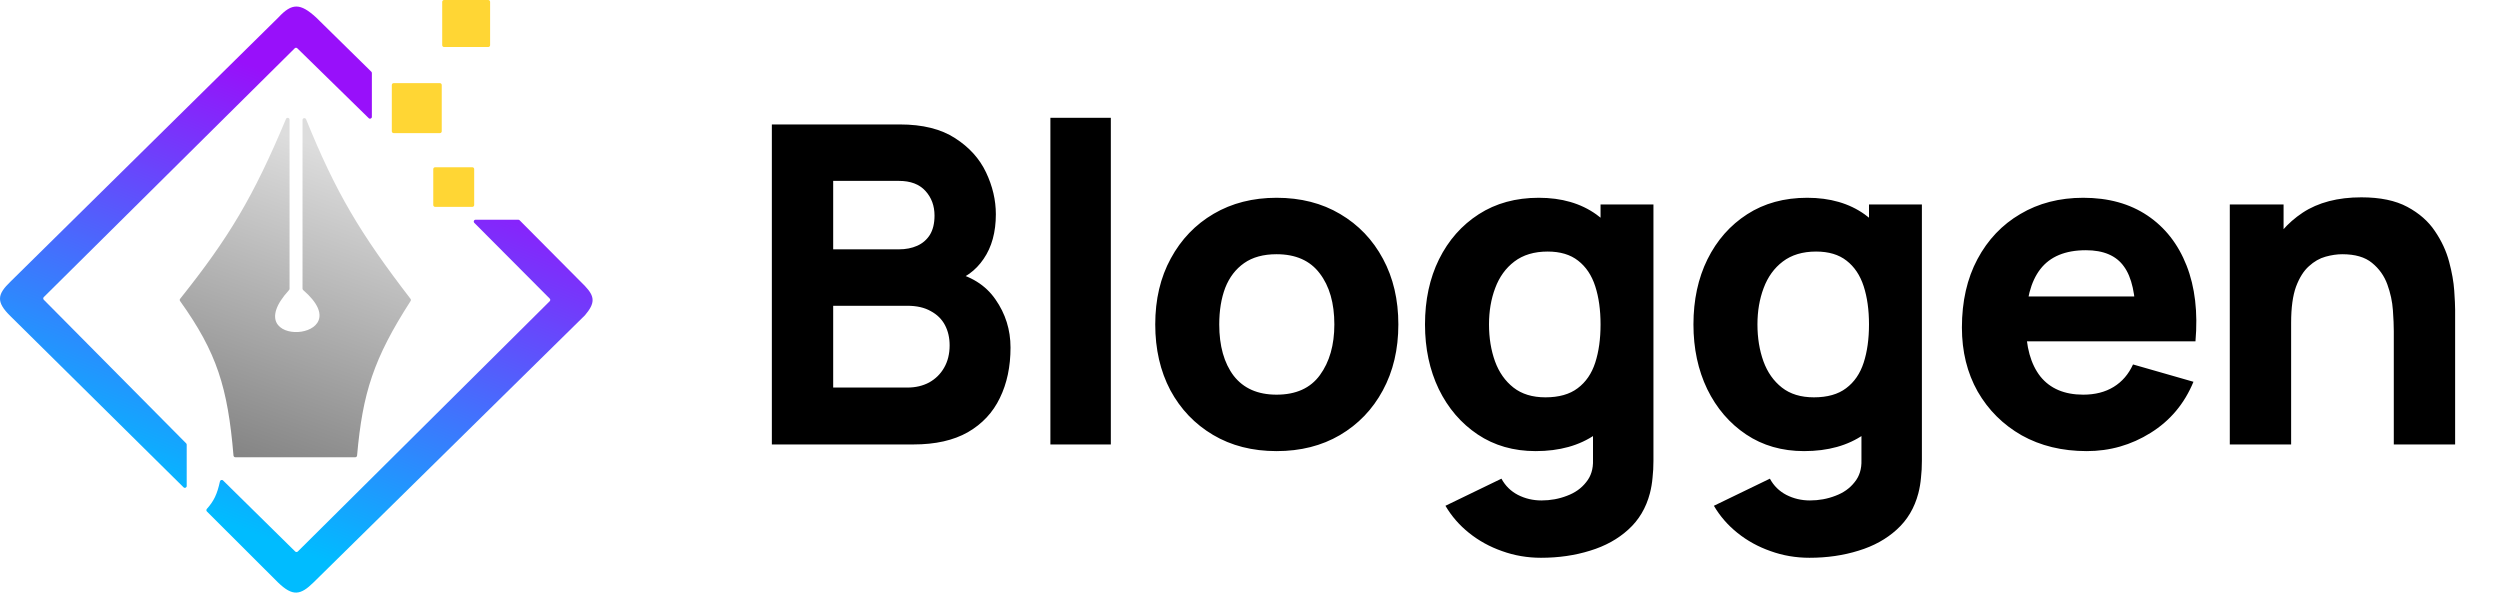
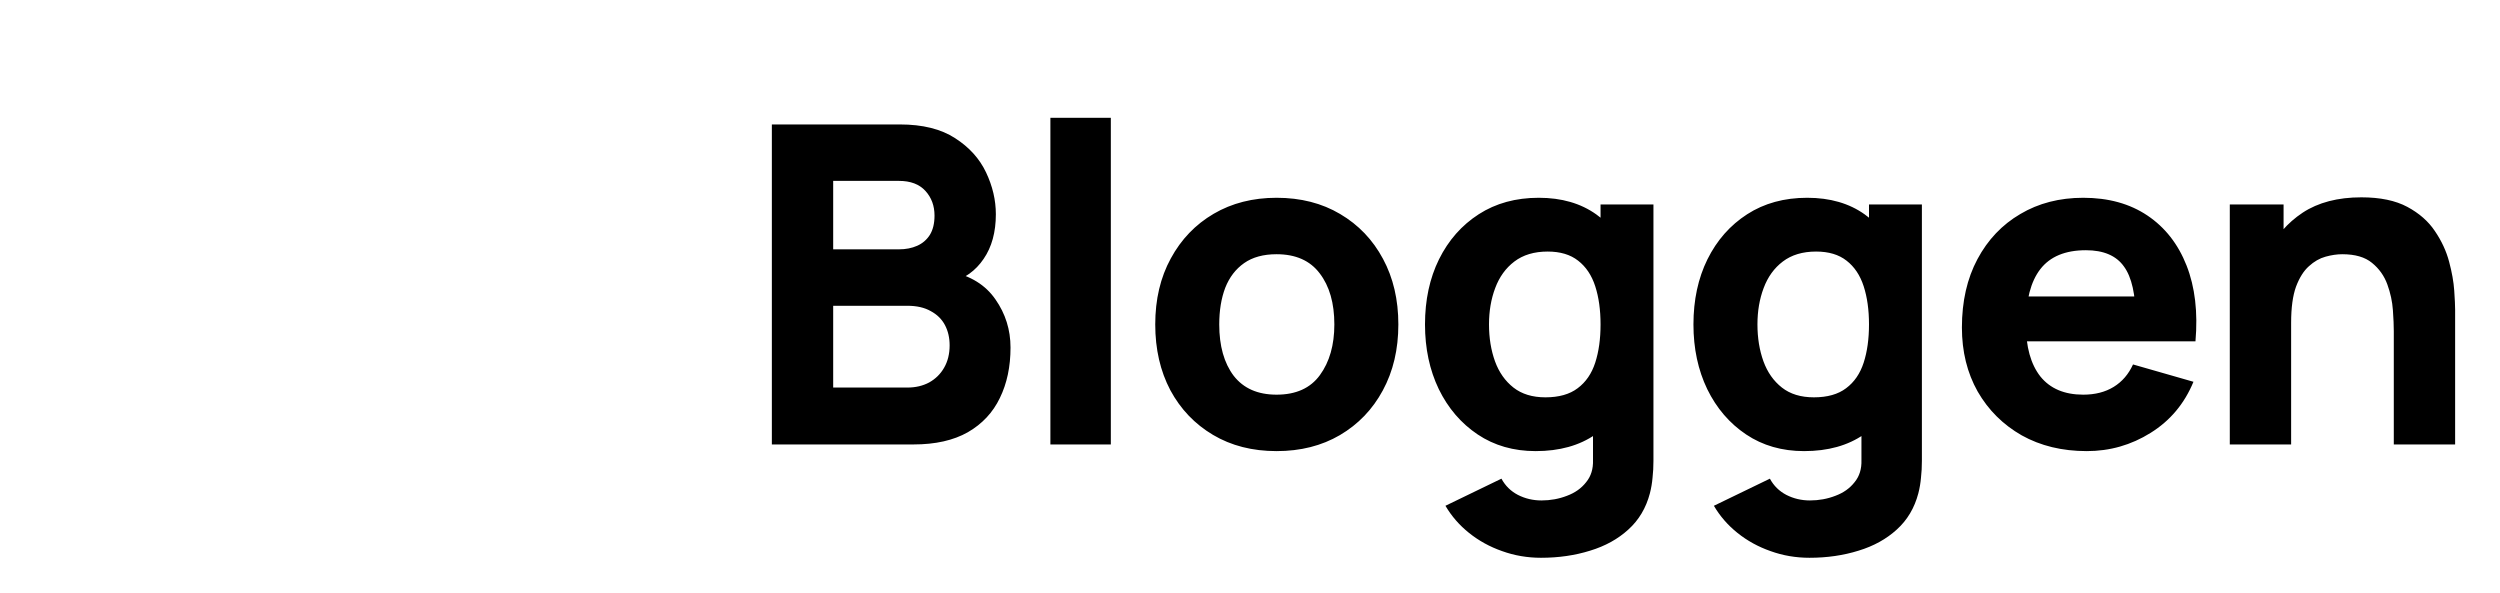
<svg xmlns="http://www.w3.org/2000/svg" width="135" height="32" viewBox="0 0 135 32" fill="none">
-   <path d="M15.607 15.664C15.624 15.645 15.636 15.619 15.636 15.594V6.462C15.636 6.353 15.485 6.323 15.443 6.424C13.678 10.637 12.366 12.829 9.727 16.135C9.699 16.17 9.698 16.22 9.724 16.256C11.716 19.041 12.299 20.927 12.609 24.6C12.614 24.652 12.657 24.692 12.709 24.692H19.183C19.234 24.692 19.277 24.652 19.282 24.601C19.581 21.22 20.174 19.359 22.173 16.254C22.196 16.219 22.194 16.172 22.168 16.138C19.439 12.591 18.131 10.392 16.53 6.443C16.489 6.341 16.336 6.369 16.336 6.479V15.587C16.336 15.617 16.351 15.646 16.373 15.665C19.615 18.461 12.645 18.905 15.607 15.664Z" fill="url(#paint0_linear_2844_1242)" />
-   <path d="M25.613 12.035C25.55 11.972 25.595 11.865 25.683 11.865H27.99C28.016 11.865 28.042 11.876 28.06 11.895L31.589 15.446C32.135 16.022 32.139 16.371 31.589 17.023L16.927 31.454C16.223 32.145 15.807 32.218 15.014 31.454L11.173 27.62C11.136 27.582 11.135 27.521 11.17 27.481C11.546 27.058 11.723 26.702 11.877 25.996C11.894 25.919 11.989 25.889 12.046 25.945L15.941 29.781C15.979 29.819 16.042 29.819 16.081 29.781L29.685 16.265C29.724 16.226 29.724 16.163 29.686 16.124L25.613 12.035Z" fill="url(#paint1_linear_2844_1242)" />
-   <path d="M20.051 3.872C20.07 3.891 20.081 3.917 20.081 3.943V6.311C20.081 6.399 19.975 6.443 19.912 6.382L16.054 2.607C16.015 2.569 15.953 2.569 15.915 2.608L2.364 16.044C2.325 16.083 2.324 16.146 2.363 16.185L10.053 23.942C10.072 23.961 10.082 23.986 10.082 24.012V26.245C10.082 26.333 9.975 26.378 9.912 26.315L0.568 17.076C-0.24 16.288 -0.137 15.885 0.568 15.206L15.041 0.935C15.771 0.147 16.221 0.172 17.062 0.935L20.051 3.872Z" fill="url(#paint2_linear_2844_1242)" />
-   <path d="M25.507 9.032C25.562 9.032 25.606 9.077 25.606 9.132V11.071C25.606 11.126 25.562 11.171 25.507 11.171H23.496C23.441 11.171 23.397 11.126 23.396 11.071V9.132C23.397 9.077 23.441 9.032 23.496 9.032H25.507ZM23.754 4.489C23.809 4.489 23.853 4.534 23.854 4.589V7.089C23.854 7.144 23.809 7.188 23.754 7.188H21.258C21.203 7.188 21.158 7.144 21.158 7.089V4.589C21.158 4.534 21.203 4.489 21.258 4.489H23.754ZM26.366 0C26.421 0 26.466 0.045 26.466 0.1V2.439C26.466 2.494 26.421 2.539 26.366 2.539H23.979C23.924 2.539 23.879 2.494 23.879 2.439V0.1C23.879 0.045 23.924 0 23.979 0H26.366Z" fill="#FFD634" />
  <path d="M41.68 24V6.72H48.592C49.824 6.72 50.82 6.968 51.58 7.464C52.34 7.952 52.896 8.568 53.248 9.312C53.6 10.056 53.776 10.808 53.776 11.568C53.776 12.536 53.556 13.34 53.116 13.98C52.684 14.62 52.088 15.048 51.328 15.264V14.664C52.408 14.888 53.216 15.388 53.752 16.164C54.296 16.94 54.568 17.808 54.568 18.768C54.568 19.8 54.376 20.708 53.992 21.492C53.616 22.276 53.04 22.892 52.264 23.34C51.488 23.78 50.512 24 49.336 24H41.68ZM44.992 20.928H49C49.44 20.928 49.832 20.836 50.176 20.652C50.52 20.46 50.788 20.196 50.98 19.86C51.18 19.516 51.28 19.112 51.28 18.648C51.28 18.24 51.196 17.876 51.028 17.556C50.86 17.236 50.604 16.984 50.26 16.8C49.924 16.608 49.504 16.512 49 16.512H44.992V20.928ZM44.992 13.464H48.544C48.912 13.464 49.24 13.4 49.528 13.272C49.816 13.144 50.044 12.948 50.212 12.684C50.38 12.412 50.464 12.064 50.464 11.64C50.464 11.112 50.3 10.668 49.972 10.308C49.644 9.948 49.168 9.768 48.544 9.768H44.992V13.464ZM56.721 24V6.36H59.985V24H56.721ZM68.935 24.36C67.631 24.36 66.487 24.068 65.503 23.484C64.519 22.9 63.751 22.096 63.199 21.072C62.655 20.04 62.383 18.856 62.383 17.52C62.383 16.168 62.663 14.98 63.223 13.956C63.783 12.924 64.555 12.12 65.539 11.544C66.523 10.968 67.655 10.68 68.935 10.68C70.239 10.68 71.383 10.972 72.367 11.556C73.359 12.14 74.131 12.948 74.683 13.98C75.235 15.004 75.511 16.184 75.511 17.52C75.511 18.864 75.231 20.052 74.671 21.084C74.119 22.108 73.347 22.912 72.355 23.496C71.371 24.072 70.231 24.36 68.935 24.36ZM68.935 21.312C69.983 21.312 70.763 20.96 71.275 20.256C71.795 19.544 72.055 18.632 72.055 17.52C72.055 16.368 71.791 15.448 71.263 14.76C70.743 14.072 69.967 13.728 68.935 13.728C68.223 13.728 67.639 13.888 67.183 14.208C66.727 14.528 66.387 14.972 66.163 15.54C65.947 16.108 65.839 16.768 65.839 17.52C65.839 18.68 66.099 19.604 66.619 20.292C67.147 20.972 67.919 21.312 68.935 21.312ZM83.214 30.12C82.478 30.12 81.778 30 81.114 29.76C80.45 29.528 79.854 29.2 79.326 28.776C78.806 28.36 78.382 27.872 78.054 27.312L81.078 25.848C81.286 26.232 81.582 26.524 81.966 26.724C82.358 26.924 82.782 27.024 83.238 27.024C83.726 27.024 84.186 26.94 84.618 26.772C85.05 26.612 85.394 26.368 85.65 26.04C85.914 25.72 86.038 25.32 86.022 24.84V21.072H86.43V11.04H89.286V24.888C89.286 25.208 89.27 25.508 89.238 25.788C89.214 26.076 89.166 26.36 89.094 26.64C88.886 27.432 88.498 28.084 87.93 28.596C87.37 29.108 86.682 29.488 85.866 29.736C85.05 29.992 84.166 30.12 83.214 30.12ZM82.926 24.36C81.734 24.36 80.69 24.06 79.794 23.46C78.898 22.86 78.198 22.044 77.694 21.012C77.198 19.98 76.95 18.816 76.95 17.52C76.95 16.2 77.202 15.028 77.706 14.004C78.218 12.972 78.934 12.16 79.854 11.568C80.774 10.976 81.854 10.68 83.094 10.68C84.326 10.68 85.362 10.98 86.202 11.58C87.042 12.18 87.678 12.996 88.11 14.028C88.542 15.06 88.758 16.224 88.758 17.52C88.758 18.816 88.538 19.98 88.098 21.012C87.666 22.044 87.018 22.86 86.154 23.46C85.29 24.06 84.214 24.36 82.926 24.36ZM83.454 21.456C84.182 21.456 84.762 21.292 85.194 20.964C85.634 20.636 85.95 20.176 86.142 19.584C86.334 18.992 86.43 18.304 86.43 17.52C86.43 16.736 86.334 16.048 86.142 15.456C85.95 14.864 85.642 14.404 85.218 14.076C84.802 13.748 84.254 13.584 83.574 13.584C82.846 13.584 82.246 13.764 81.774 14.124C81.31 14.476 80.966 14.952 80.742 15.552C80.518 16.144 80.406 16.8 80.406 17.52C80.406 18.248 80.514 18.912 80.73 19.512C80.946 20.104 81.278 20.576 81.726 20.928C82.174 21.28 82.75 21.456 83.454 21.456ZM97.71 30.12C96.974 30.12 96.274 30 95.61 29.76C94.946 29.528 94.35 29.2 93.822 28.776C93.302 28.36 92.878 27.872 92.55 27.312L95.574 25.848C95.782 26.232 96.078 26.524 96.462 26.724C96.854 26.924 97.278 27.024 97.734 27.024C98.222 27.024 98.682 26.94 99.114 26.772C99.546 26.612 99.89 26.368 100.146 26.04C100.41 25.72 100.534 25.32 100.518 24.84V21.072H100.926V11.04H103.782V24.888C103.782 25.208 103.766 25.508 103.734 25.788C103.71 26.076 103.662 26.36 103.59 26.64C103.382 27.432 102.994 28.084 102.426 28.596C101.866 29.108 101.178 29.488 100.362 29.736C99.546 29.992 98.662 30.12 97.71 30.12ZM97.422 24.36C96.23 24.36 95.186 24.06 94.29 23.46C93.394 22.86 92.694 22.044 92.19 21.012C91.694 19.98 91.446 18.816 91.446 17.52C91.446 16.2 91.698 15.028 92.202 14.004C92.714 12.972 93.43 12.16 94.35 11.568C95.27 10.976 96.35 10.68 97.59 10.68C98.822 10.68 99.858 10.98 100.698 11.58C101.538 12.18 102.174 12.996 102.606 14.028C103.038 15.06 103.254 16.224 103.254 17.52C103.254 18.816 103.034 19.98 102.594 21.012C102.162 22.044 101.514 22.86 100.65 23.46C99.786 24.06 98.71 24.36 97.422 24.36ZM97.95 21.456C98.678 21.456 99.258 21.292 99.69 20.964C100.13 20.636 100.446 20.176 100.638 19.584C100.83 18.992 100.926 18.304 100.926 17.52C100.926 16.736 100.83 16.048 100.638 15.456C100.446 14.864 100.138 14.404 99.714 14.076C99.298 13.748 98.75 13.584 98.07 13.584C97.342 13.584 96.742 13.764 96.27 14.124C95.806 14.476 95.462 14.952 95.238 15.552C95.014 16.144 94.902 16.8 94.902 17.52C94.902 18.248 95.01 18.912 95.226 19.512C95.442 20.104 95.774 20.576 96.222 20.928C96.67 21.28 97.246 21.456 97.95 21.456ZM112.687 24.36C111.359 24.36 110.187 24.076 109.171 23.508C108.163 22.932 107.371 22.144 106.795 21.144C106.227 20.136 105.943 18.984 105.943 17.688C105.943 16.272 106.223 15.04 106.783 13.992C107.343 12.944 108.115 12.132 109.099 11.556C110.083 10.972 111.215 10.68 112.495 10.68C113.855 10.68 115.011 11 115.963 11.64C116.915 12.28 117.619 13.18 118.075 14.34C118.531 15.5 118.691 16.864 118.555 18.432H115.327V17.232C115.327 15.912 115.115 14.964 114.691 14.388C114.275 13.804 113.591 13.512 112.639 13.512C111.527 13.512 110.707 13.852 110.179 14.532C109.659 15.204 109.399 16.2 109.399 17.52C109.399 18.728 109.659 19.664 110.179 20.328C110.707 20.984 111.479 21.312 112.495 21.312C113.135 21.312 113.683 21.172 114.139 20.892C114.595 20.612 114.943 20.208 115.183 19.68L118.447 20.616C117.959 21.8 117.187 22.72 116.131 23.376C115.083 24.032 113.935 24.36 112.687 24.36ZM108.391 18.432V16.008H116.983V18.432H108.391ZM129.265 24V17.88C129.265 17.584 129.249 17.208 129.217 16.752C129.185 16.288 129.085 15.824 128.917 15.36C128.749 14.896 128.473 14.508 128.089 14.196C127.713 13.884 127.177 13.728 126.481 13.728C126.201 13.728 125.901 13.772 125.581 13.86C125.261 13.948 124.961 14.12 124.681 14.376C124.401 14.624 124.169 14.992 123.985 15.48C123.809 15.968 123.721 16.616 123.721 17.424L121.849 16.536C121.849 15.512 122.057 14.552 122.473 13.656C122.889 12.76 123.513 12.036 124.345 11.484C125.185 10.932 126.241 10.656 127.513 10.656C128.529 10.656 129.357 10.828 129.997 11.172C130.637 11.516 131.133 11.952 131.485 12.48C131.845 13.008 132.101 13.56 132.253 14.136C132.405 14.704 132.497 15.224 132.529 15.696C132.561 16.168 132.577 16.512 132.577 16.728V24H129.265ZM120.409 24V11.04H123.313V15.336H123.721V24H120.409Z" fill="black" />
  <defs>
    <linearGradient id="paint0_linear_2844_1242" x1="17.5" y1="8" x2="10.919" y2="26.776" gradientUnits="userSpaceOnUse">
      <stop stop-color="#DDDDDD" />
      <stop offset="1" stop-color="#777777" />
    </linearGradient>
    <linearGradient id="paint1_linear_2844_1242" x1="20" y1="6" x2="11.5" y2="28" gradientUnits="userSpaceOnUse">
      <stop stop-color="#9810FA" />
      <stop offset="1" stop-color="#00BCFF" />
    </linearGradient>
    <linearGradient id="paint2_linear_2844_1242" x1="20" y1="6" x2="11.5" y2="28" gradientUnits="userSpaceOnUse">
      <stop stop-color="#9810FA" />
      <stop offset="1" stop-color="#00BCFF" />
    </linearGradient>
  </defs>
</svg>